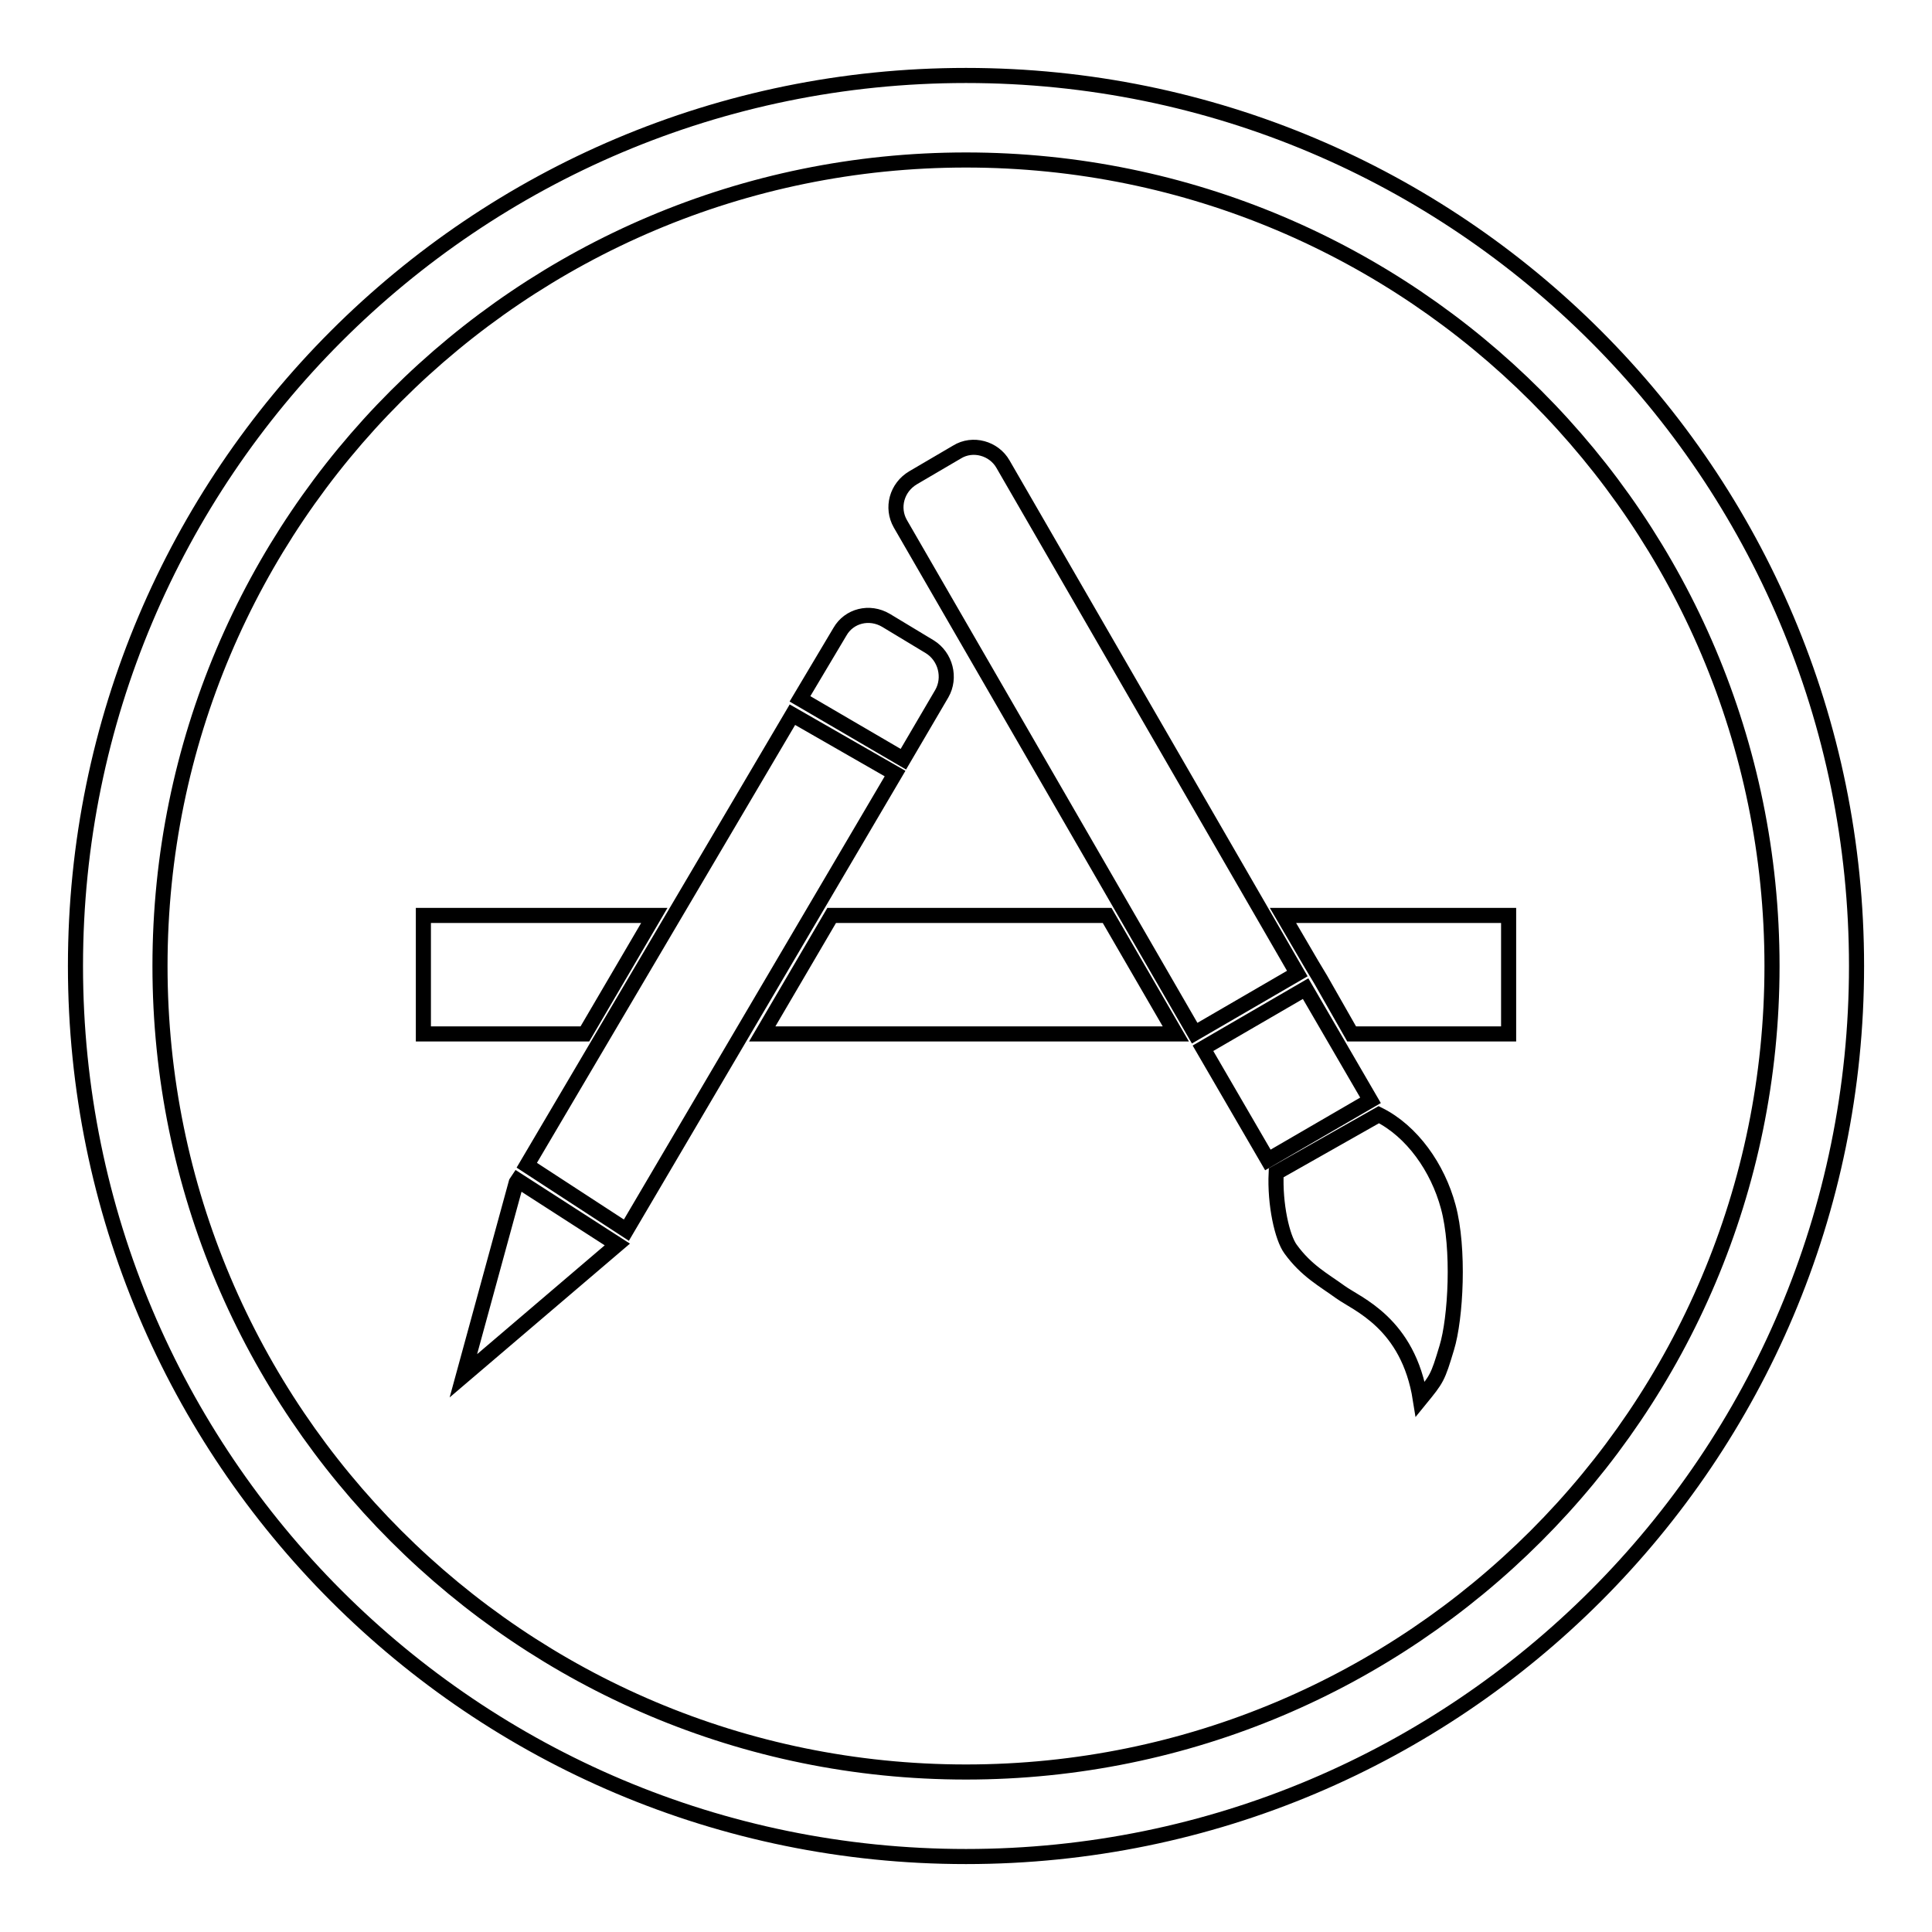
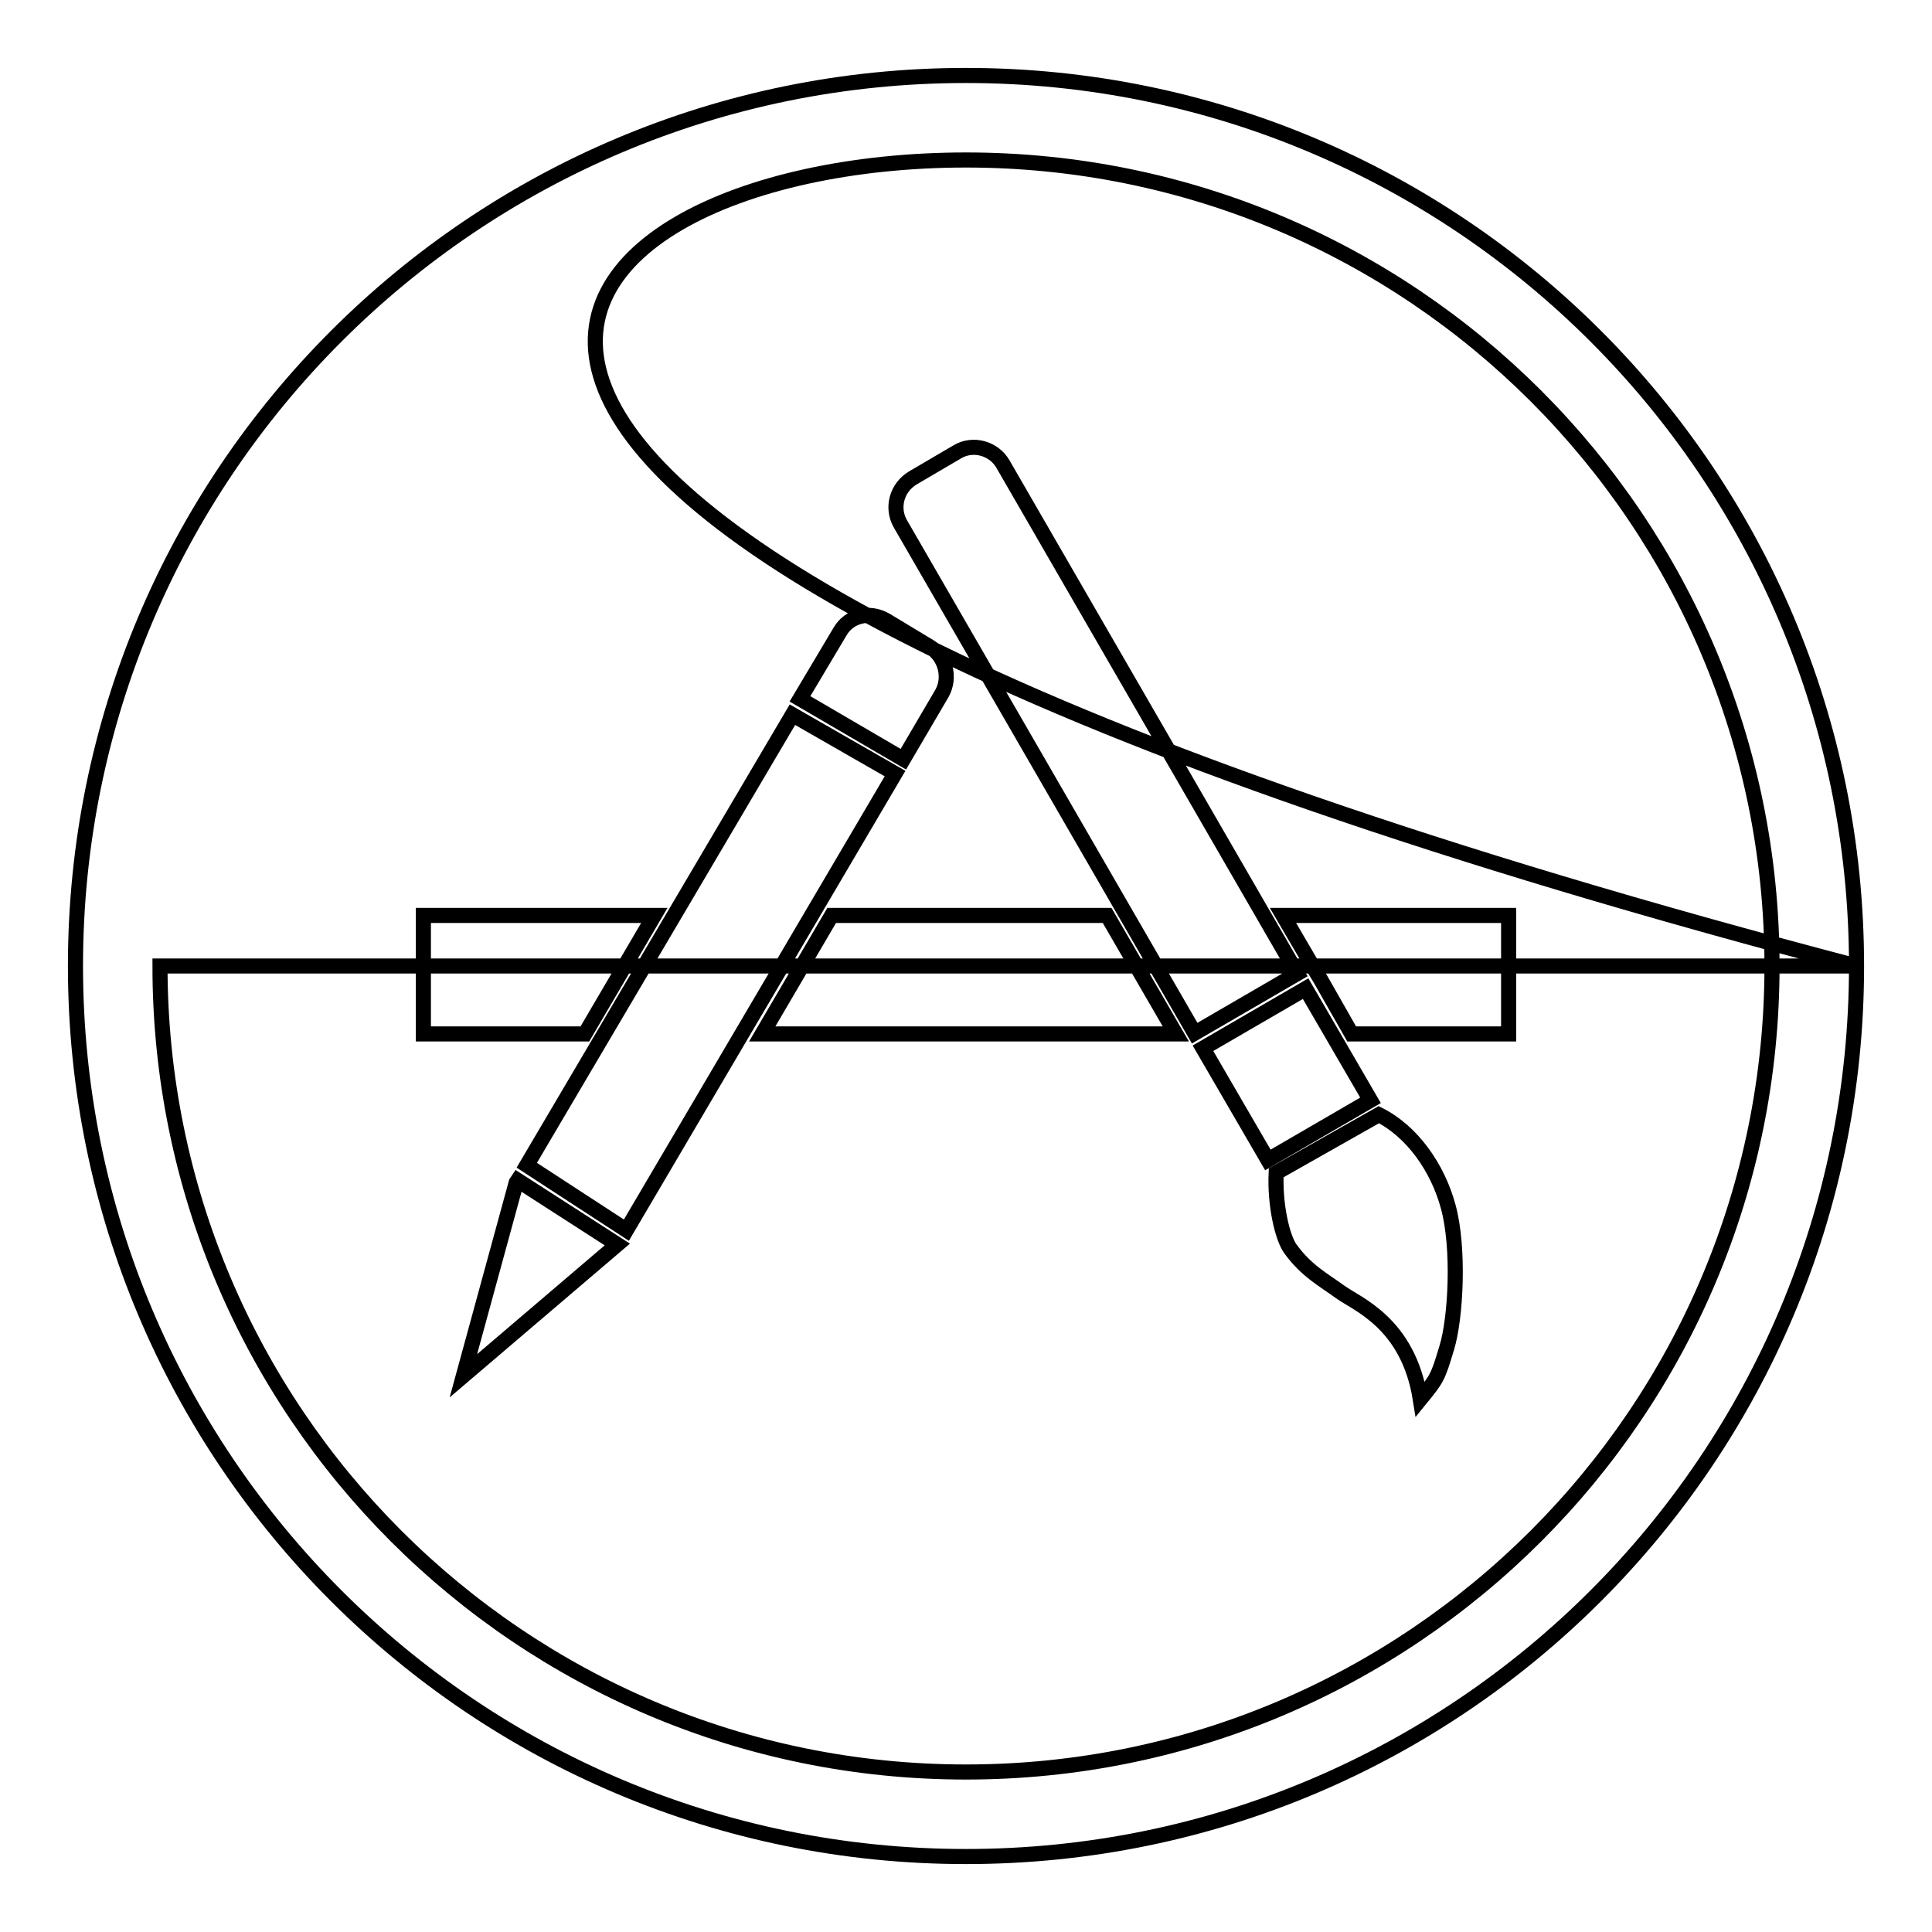
<svg xmlns="http://www.w3.org/2000/svg" version="1.1" x="0px" y="0px" viewBox="0 0 256 256" enable-background="new 0 0 256 256" xml:space="preserve">
  <g>
-     <path stroke-width="2" fill-opacity="0" stroke="#000000" d="M110.2,121.3h36.5l0,0l9.1,15.7h-54.8L110.2,121.3L110.2,121.3z M86.7,121.3H56.1V137h21.4L86.7,121.3 L86.7,121.3z M170,121.3h29.9V137h-20.8l-4.1-7.2l-0.6-1l-0.6-1L170,121.3L170,121.3z M246,128c0-65.2-52.8-118-118-118 C62.8,10,10,62.8,10,128c0,65.2,52.8,118,118,118C193.2,246,246,193.2,246,128z M21.2,128C21.2,69,69,21.2,128,21.2 c59,0,106.8,47.8,106.8,106.8c0,59-47.8,106.8-106.8,106.8C69,234.8,21.2,187,21.2,128z M181.6,145.8l-8.6-14.8l0,0l-13.6,7.9 l8.6,14.8L181.6,145.8z M182.7,147.7c4.4,2.2,7.8,7,9.2,12.2c1.5,5.5,1,14.8-0.2,18.7c-1.2,4-1.3,4.1-3.5,6.8 c-1.6-10.1-8.4-12.6-10.6-14.2s-4.5-2.8-6.6-5.7c-1.1-1.5-2.1-5.9-1.9-10.1L182.7,147.7L182.7,147.7z M171.9,129l-39-67.5 c-1.2-2.1-4-2.9-6.1-1.6l-5.8,3.4c-2.2,1.3-2.9,4-1.7,6.1l39,67.5L171.9,129L171.9,129z M118.6,102.5L83,163l-13.2-8.6L105,94.7 L118.6,102.5z M119.7,100.6l5.1-8.7c1.2-2.1,0.5-4.9-1.6-6.2l-5.8-3.5c-2.2-1.3-4.9-0.6-6.1,1.5l-5.3,8.9L119.7,100.6z M81.8,164.9 l-20.4,17.4l7-25.6l0.2-0.3L81.8,164.9L81.8,164.9z" />
+     <path stroke-width="2" fill-opacity="0" stroke="#000000" d="M110.2,121.3h36.5l0,0l9.1,15.7h-54.8L110.2,121.3L110.2,121.3z M86.7,121.3H56.1V137h21.4L86.7,121.3 L86.7,121.3z M170,121.3h29.9V137h-20.8l-4.1-7.2l-0.6-1l-0.6-1L170,121.3L170,121.3z M246,128c0-65.2-52.8-118-118-118 C62.8,10,10,62.8,10,128c0,65.2,52.8,118,118,118C193.2,246,246,193.2,246,128z C21.2,69,69,21.2,128,21.2 c59,0,106.8,47.8,106.8,106.8c0,59-47.8,106.8-106.8,106.8C69,234.8,21.2,187,21.2,128z M181.6,145.8l-8.6-14.8l0,0l-13.6,7.9 l8.6,14.8L181.6,145.8z M182.7,147.7c4.4,2.2,7.8,7,9.2,12.2c1.5,5.5,1,14.8-0.2,18.7c-1.2,4-1.3,4.1-3.5,6.8 c-1.6-10.1-8.4-12.6-10.6-14.2s-4.5-2.8-6.6-5.7c-1.1-1.5-2.1-5.9-1.9-10.1L182.7,147.7L182.7,147.7z M171.9,129l-39-67.5 c-1.2-2.1-4-2.9-6.1-1.6l-5.8,3.4c-2.2,1.3-2.9,4-1.7,6.1l39,67.5L171.9,129L171.9,129z M118.6,102.5L83,163l-13.2-8.6L105,94.7 L118.6,102.5z M119.7,100.6l5.1-8.7c1.2-2.1,0.5-4.9-1.6-6.2l-5.8-3.5c-2.2-1.3-4.9-0.6-6.1,1.5l-5.3,8.9L119.7,100.6z M81.8,164.9 l-20.4,17.4l7-25.6l0.2-0.3L81.8,164.9L81.8,164.9z" />
  </g>
</svg>